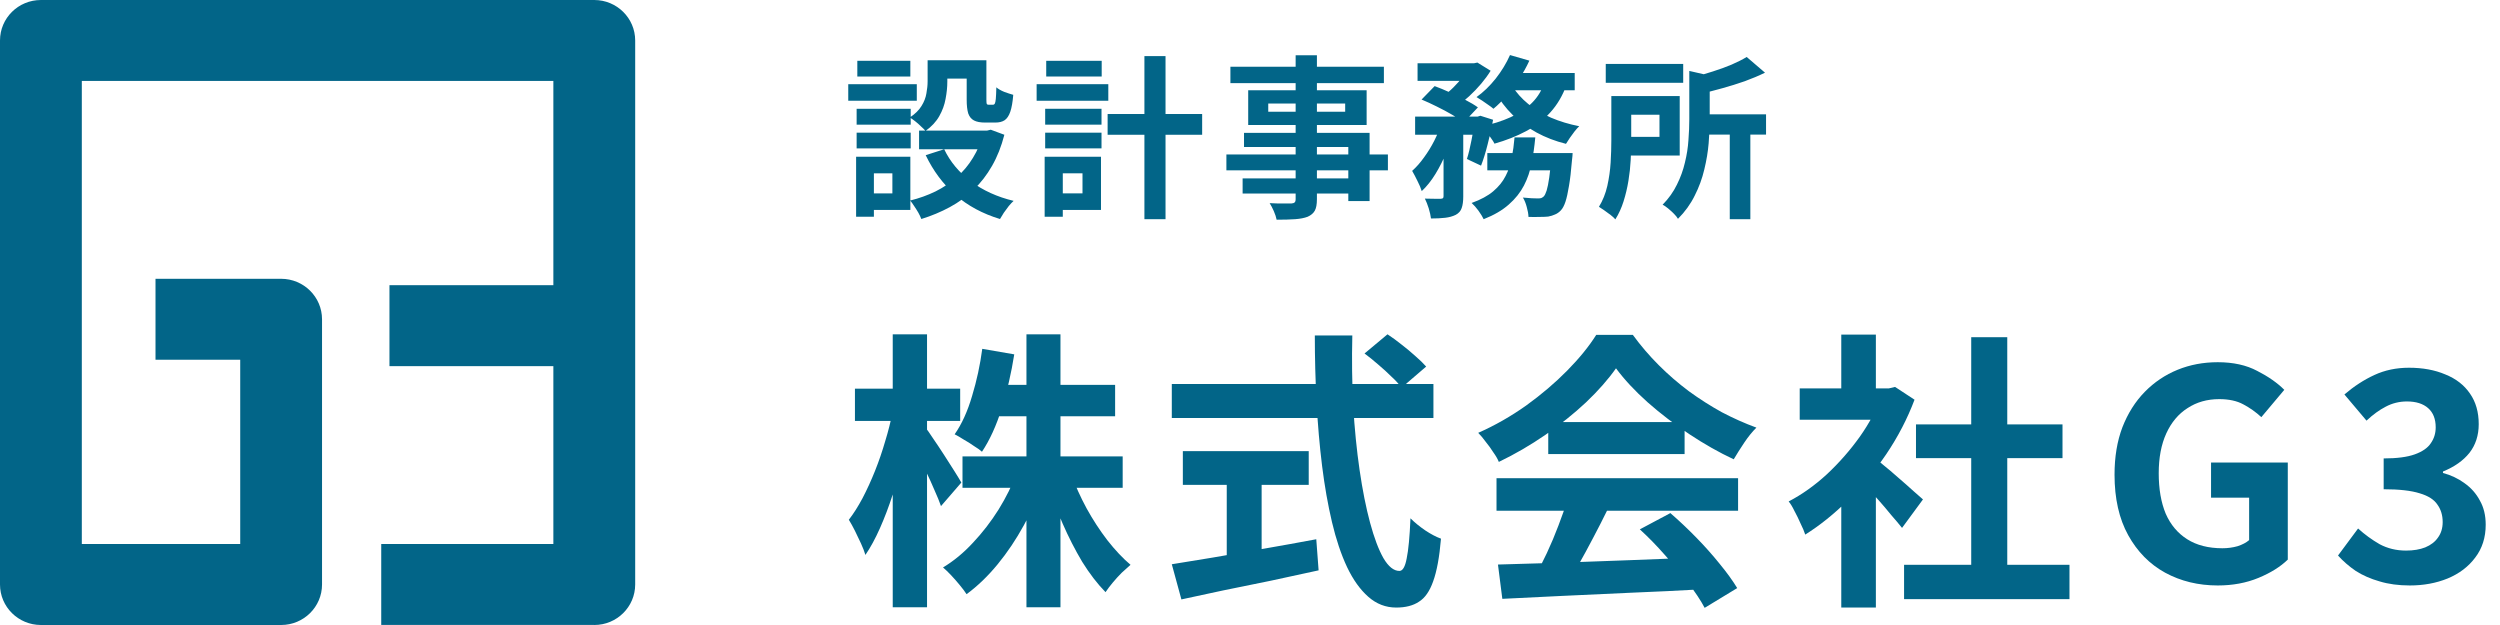
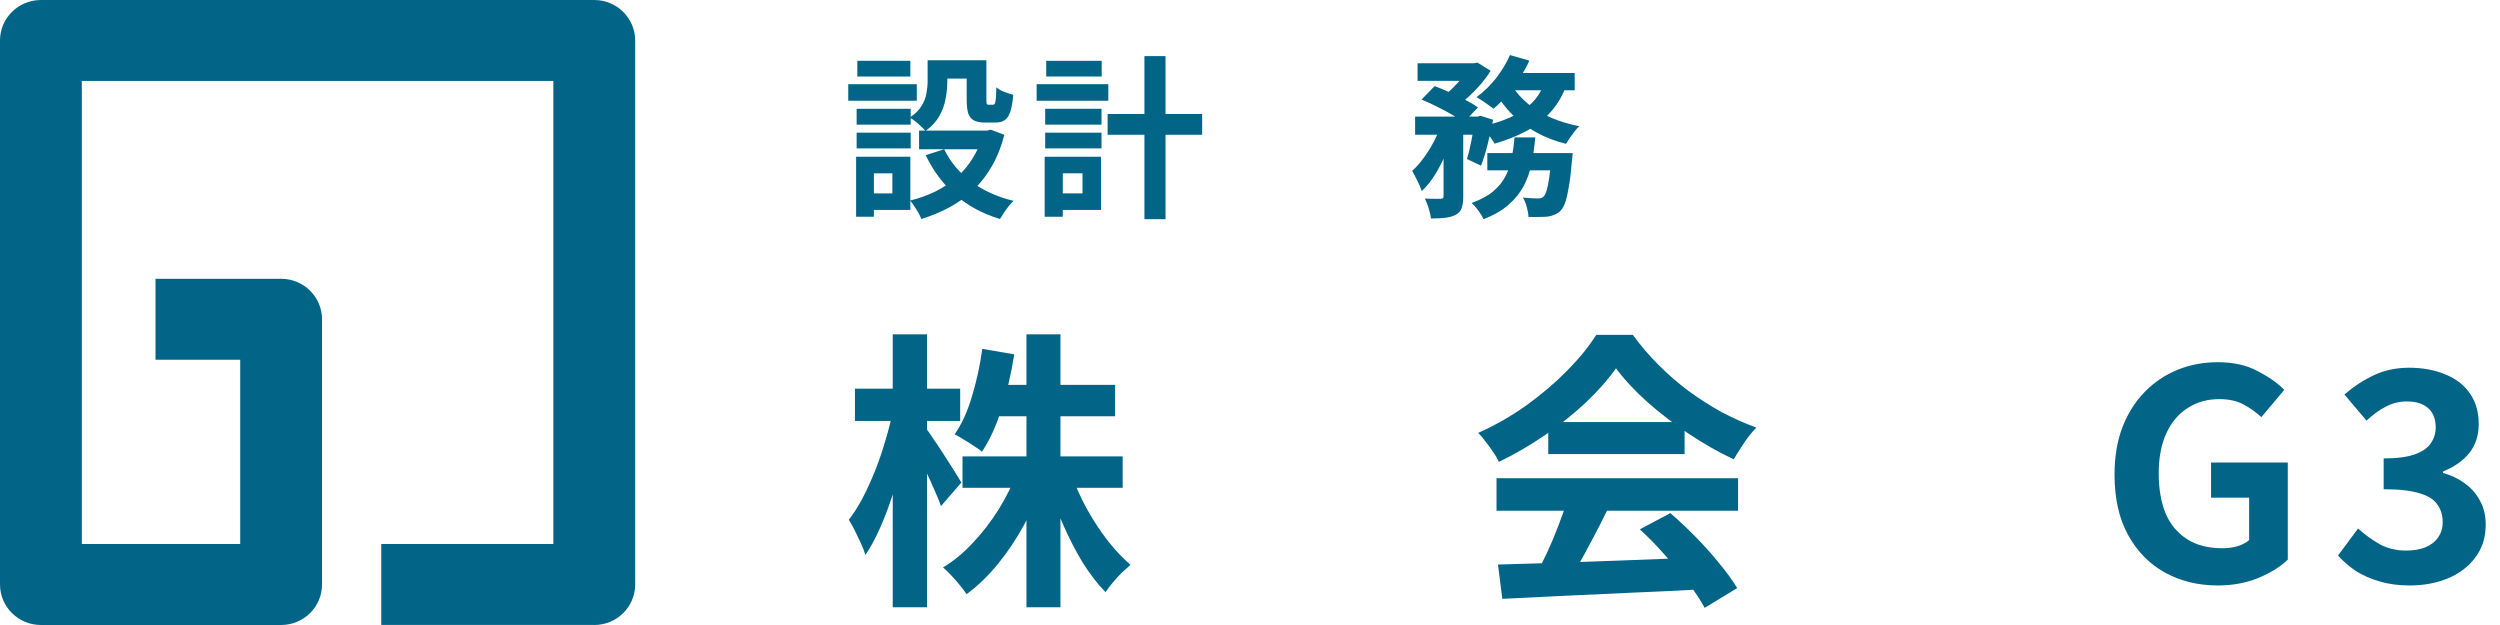
<svg xmlns="http://www.w3.org/2000/svg" width="172" height="43" viewBox="0 0 172 43" fill="none">
  <path d="M40.884 42.996H26.229V37.426H38.071V5.57H5.629V37.426H16.527V24.75H10.699V19.181H19.34C20.893 19.181 22.156 20.427 22.156 21.968V40.213C22.156 41.75 20.897 43 19.34 43H2.817C1.263 43 0 41.754 0 40.213V2.787C0 1.246 1.259 0 2.817 0H40.884C42.438 0 43.701 1.246 43.701 2.787V40.213C43.701 41.75 42.441 43 40.884 43V42.996Z" fill="#026588" />
-   <path d="M40.887 19.621H26.795V25.191H40.887V19.621Z" fill="#026588" />
  <path d="M63.82 4.148H65.176V5.612C65.176 5.988 65.136 6.384 65.056 6.8C64.984 7.208 64.84 7.604 64.624 7.988C64.408 8.372 64.092 8.712 63.676 9.008C63.604 8.92 63.5 8.816 63.364 8.696C63.236 8.568 63.1 8.448 62.956 8.336C62.812 8.224 62.692 8.14 62.596 8.084C62.964 7.836 63.232 7.572 63.4 7.292C63.576 7.012 63.688 6.724 63.736 6.428C63.792 6.132 63.82 5.852 63.82 5.588V4.148ZM66.508 4.148H67.864V6.848C67.864 7.008 67.872 7.108 67.888 7.148C67.912 7.188 67.956 7.208 68.02 7.208C68.036 7.208 68.064 7.208 68.104 7.208C68.144 7.208 68.184 7.208 68.224 7.208C68.272 7.208 68.304 7.208 68.32 7.208C68.368 7.208 68.408 7.184 68.44 7.136C68.472 7.08 68.496 6.968 68.512 6.8C68.528 6.624 68.54 6.36 68.548 6.008C68.676 6.12 68.856 6.224 69.088 6.32C69.328 6.408 69.536 6.476 69.712 6.524C69.672 7.02 69.604 7.408 69.508 7.688C69.412 7.968 69.28 8.164 69.112 8.276C68.952 8.38 68.74 8.432 68.476 8.432C68.412 8.432 68.336 8.432 68.248 8.432C68.16 8.432 68.072 8.432 67.984 8.432C67.904 8.432 67.832 8.432 67.768 8.432C67.448 8.432 67.196 8.384 67.012 8.288C66.828 8.192 66.696 8.032 66.616 7.808C66.544 7.576 66.508 7.26 66.508 6.86V4.148ZM64.96 10.268C65.368 11.124 65.984 11.864 66.808 12.488C67.632 13.104 68.608 13.548 69.736 13.82C69.632 13.916 69.52 14.036 69.4 14.18C69.28 14.332 69.168 14.484 69.064 14.636C68.96 14.796 68.872 14.94 68.8 15.068C67.608 14.708 66.584 14.156 65.728 13.412C64.88 12.66 64.2 11.748 63.688 10.676L64.96 10.268ZM67.636 8.984H67.912L68.164 8.924L69.1 9.272C68.892 10.08 68.608 10.796 68.248 11.42C67.896 12.036 67.476 12.58 66.988 13.052C66.5 13.524 65.952 13.924 65.344 14.252C64.736 14.58 64.084 14.852 63.388 15.068C63.34 14.94 63.272 14.796 63.184 14.636C63.096 14.484 63 14.332 62.896 14.18C62.8 14.028 62.708 13.9 62.62 13.796C63.236 13.644 63.816 13.436 64.36 13.172C64.904 12.9 65.392 12.572 65.824 12.188C66.264 11.804 66.636 11.36 66.94 10.856C67.252 10.352 67.484 9.8 67.636 9.2V8.984ZM63.232 8.984H68.2V10.268H63.232V8.984ZM64.36 4.148H67.252V5.408H64.36V4.148ZM58.936 7.484H62.656V8.576H58.936V7.484ZM58.984 4.184H62.632V5.264H58.984V4.184ZM58.936 9.128H62.656V10.208H58.936V9.128ZM58.36 5.792H63.076V6.932H58.36V5.792ZM59.596 10.784H62.632V14.444H59.596V13.304H61.396V11.924H59.596V10.784ZM58.9 10.784H60.124V14.912H58.9V10.784Z" fill="#026588" />
  <path d="M76.204 7.844H82.708V9.272H76.204V7.844ZM78.736 3.86H80.188V15.08H78.736V3.86ZM71.908 7.484H75.784V8.576H71.908V7.484ZM71.98 4.184H75.796V5.264H71.98V4.184ZM71.908 9.128H75.784V10.208H71.908V9.128ZM71.32 5.792H76.252V6.932H71.32V5.792ZM72.568 10.784H75.748V14.444H72.568V13.304H74.476V11.924H72.568V10.784ZM71.872 10.784H73.12V14.912H71.872V10.784Z" fill="#026588" />
-   <path d="M89.14 3.8H90.604V13.7C90.604 14.052 90.556 14.316 90.46 14.492C90.364 14.668 90.2 14.808 89.968 14.912C89.736 15 89.448 15.056 89.104 15.08C88.768 15.104 88.344 15.116 87.832 15.116C87.8 14.948 87.736 14.752 87.64 14.528C87.544 14.312 87.448 14.128 87.352 13.976C87.552 13.984 87.752 13.992 87.952 14C88.152 14 88.332 14 88.492 14C88.66 14 88.776 14 88.84 14C88.952 13.992 89.028 13.968 89.068 13.928C89.116 13.888 89.14 13.812 89.14 13.7V3.8ZM84.652 4.592H95.212V5.72H84.652V4.592ZM87.256 7.124V7.688H92.548V7.124H87.256ZM85.876 6.212H94.024V8.6H85.876V6.212ZM85.588 9.14H94.228V13.832H92.764V10.112H85.588V9.14ZM84.376 10.628H95.488V11.72H84.376V10.628ZM85.492 12.272H93.556V13.316H85.492V12.272Z" fill="#026588" />
  <path d="M97.528 4.352H101.452V5.564H97.528V4.352ZM102.328 10.532H107.2V11.72H102.328V10.532ZM97.36 8.024H101.824V9.272H97.36V8.024ZM99.316 8.54H100.672V13.52C100.672 13.848 100.636 14.112 100.564 14.312C100.5 14.512 100.364 14.668 100.156 14.78C99.948 14.884 99.704 14.952 99.424 14.984C99.144 15.016 98.82 15.032 98.452 15.032C98.428 14.832 98.376 14.6 98.296 14.336C98.216 14.08 98.128 13.856 98.032 13.664C98.264 13.672 98.484 13.676 98.692 13.676C98.9 13.676 99.044 13.676 99.124 13.676C99.196 13.668 99.244 13.656 99.268 13.64C99.3 13.616 99.316 13.568 99.316 13.496V8.54ZM106.744 10.532H108.196C108.196 10.532 108.192 10.6 108.184 10.736C108.176 10.864 108.164 10.976 108.148 11.072C108.092 11.768 108.024 12.344 107.944 12.8C107.872 13.248 107.792 13.608 107.704 13.88C107.616 14.144 107.512 14.34 107.392 14.468C107.264 14.604 107.128 14.7 106.984 14.756C106.848 14.82 106.692 14.868 106.516 14.9C106.372 14.916 106.18 14.924 105.94 14.924C105.7 14.932 105.44 14.932 105.16 14.924C105.152 14.716 105.112 14.488 105.04 14.24C104.976 13.992 104.888 13.776 104.776 13.592C104.992 13.616 105.192 13.632 105.376 13.64C105.568 13.648 105.712 13.652 105.808 13.652C105.904 13.652 105.98 13.644 106.036 13.628C106.092 13.604 106.148 13.568 106.204 13.52C106.276 13.448 106.344 13.312 106.408 13.112C106.472 12.904 106.532 12.604 106.588 12.212C106.644 11.82 106.696 11.32 106.744 10.712V10.532ZM104.2 9.452H105.628C105.572 10.068 105.488 10.656 105.376 11.216C105.272 11.768 105.096 12.284 104.848 12.764C104.6 13.244 104.252 13.68 103.804 14.072C103.364 14.464 102.788 14.8 102.076 15.08C101.996 14.912 101.876 14.716 101.716 14.492C101.556 14.276 101.4 14.1 101.248 13.964C101.872 13.74 102.368 13.472 102.736 13.16C103.112 12.84 103.396 12.488 103.588 12.104C103.788 11.72 103.928 11.304 104.008 10.856C104.096 10.408 104.16 9.94 104.2 9.452ZM97.804 6.848L98.704 5.924C99.032 6.044 99.38 6.188 99.748 6.356C100.124 6.524 100.48 6.696 100.816 6.872C101.16 7.048 101.448 7.22 101.68 7.388L100.708 8.42C100.5 8.252 100.232 8.076 99.904 7.892C99.576 7.7 99.224 7.512 98.848 7.328C98.48 7.144 98.132 6.984 97.804 6.848ZM101.476 8.024H101.656L101.848 7.964L102.724 8.24C102.628 8.784 102.504 9.344 102.352 9.92C102.208 10.496 102.056 10.988 101.896 11.396L100.924 10.94C101.036 10.588 101.14 10.16 101.236 9.656C101.34 9.152 101.42 8.676 101.476 8.228V8.024ZM106.276 5.612L107.776 5.84C107.512 6.576 107.14 7.208 106.66 7.736C106.188 8.256 105.628 8.688 104.98 9.032C104.332 9.376 103.612 9.66 102.82 9.884C102.772 9.78 102.692 9.652 102.58 9.5C102.476 9.348 102.364 9.2 102.244 9.056C102.132 8.904 102.028 8.784 101.932 8.696C102.668 8.544 103.328 8.336 103.912 8.072C104.504 7.808 105 7.476 105.4 7.076C105.808 6.668 106.1 6.18 106.276 5.612ZM103.888 3.788L105.22 4.172C105.028 4.596 104.796 5.012 104.524 5.42C104.252 5.828 103.964 6.212 103.66 6.572C103.364 6.924 103.06 7.228 102.748 7.484C102.66 7.404 102.544 7.316 102.4 7.22C102.256 7.116 102.112 7.016 101.968 6.92C101.824 6.824 101.696 6.744 101.584 6.68C102.056 6.344 102.496 5.92 102.904 5.408C103.312 4.888 103.64 4.348 103.888 3.788ZM104.044 5.924C104.324 6.372 104.688 6.78 105.136 7.148C105.592 7.516 106.116 7.832 106.708 8.096C107.308 8.352 107.956 8.548 108.652 8.684C108.556 8.772 108.448 8.892 108.328 9.044C108.216 9.188 108.108 9.336 108.004 9.488C107.9 9.64 107.812 9.776 107.74 9.896C107.004 9.712 106.328 9.452 105.712 9.116C105.104 8.78 104.556 8.376 104.068 7.904C103.588 7.432 103.184 6.896 102.856 6.296L104.044 5.924ZM99.184 8.456L100.108 8.804C99.956 9.332 99.764 9.872 99.532 10.424C99.308 10.976 99.052 11.488 98.764 11.96C98.476 12.432 98.16 12.828 97.816 13.148C97.752 12.94 97.652 12.704 97.516 12.44C97.388 12.176 97.268 11.948 97.156 11.756C97.444 11.5 97.716 11.192 97.972 10.832C98.236 10.472 98.472 10.088 98.68 9.68C98.888 9.264 99.056 8.856 99.184 8.456ZM103.852 5.024H108.34V6.212H103.276L103.852 5.024ZM101.116 4.352H101.416L101.644 4.304L102.556 4.868C102.38 5.156 102.164 5.452 101.908 5.756C101.652 6.06 101.376 6.348 101.08 6.62C100.792 6.884 100.504 7.116 100.216 7.316C100.088 7.196 99.932 7.072 99.748 6.944C99.572 6.816 99.412 6.708 99.268 6.62C99.524 6.444 99.768 6.24 100 6.008C100.24 5.768 100.456 5.524 100.648 5.276C100.848 5.028 101.004 4.804 101.116 4.604V4.352Z" fill="#026588" />
-   <path d="M110.476 4.4H115.804V5.696H110.476V4.4ZM116.788 7.868H121.504V9.26H116.788V7.868ZM119.008 8.84H120.424V15.08H119.008V8.84ZM116.224 4.88L117.952 5.276C117.936 5.396 117.828 5.472 117.628 5.504V8.228C117.628 8.716 117.604 9.256 117.556 9.848C117.508 10.432 117.408 11.036 117.256 11.66C117.112 12.276 116.892 12.876 116.596 13.46C116.308 14.044 115.924 14.576 115.444 15.056C115.388 14.952 115.296 14.836 115.168 14.708C115.04 14.58 114.904 14.456 114.76 14.336C114.624 14.224 114.5 14.14 114.388 14.084C114.804 13.66 115.132 13.2 115.372 12.704C115.62 12.208 115.804 11.7 115.924 11.18C116.052 10.66 116.132 10.148 116.164 9.644C116.204 9.132 116.224 8.652 116.224 8.204V4.88ZM110.86 6.608H112.228V9.68C112.228 10.08 112.216 10.52 112.192 11C112.168 11.472 112.116 11.952 112.036 12.44C111.956 12.928 111.844 13.4 111.7 13.856C111.556 14.312 111.368 14.724 111.136 15.092C111.064 15.004 110.956 14.904 110.812 14.792C110.668 14.68 110.52 14.572 110.368 14.468C110.224 14.364 110.104 14.284 110.008 14.228C110.272 13.796 110.464 13.316 110.584 12.788C110.704 12.252 110.78 11.716 110.812 11.18C110.844 10.636 110.86 10.132 110.86 9.668V6.608ZM120.172 3.92L121.432 5C121.008 5.208 120.544 5.404 120.04 5.588C119.536 5.764 119.024 5.924 118.504 6.068C117.984 6.212 117.476 6.344 116.98 6.464C116.948 6.296 116.88 6.1 116.776 5.876C116.68 5.644 116.588 5.456 116.5 5.312C116.948 5.192 117.396 5.06 117.844 4.916C118.3 4.772 118.728 4.616 119.128 4.448C119.536 4.272 119.884 4.096 120.172 3.92ZM111.652 6.608H115.564V10.7H111.652V9.416H114.172V7.892H111.652V6.608Z" fill="#026588" />
  <path d="M66.22 31.4H77.24V33.56H66.22V31.4ZM68.28 26.48H76.72V28.64H68.28V26.48ZM70.62 23H72.96V41.78H70.62V23ZM69.96 32.52L71.82 33.08C71.447 34.133 70.987 35.153 70.44 36.14C69.907 37.113 69.307 38.007 68.64 38.82C67.973 39.633 67.26 40.32 66.5 40.88C66.38 40.693 66.22 40.48 66.02 40.24C65.833 40.013 65.64 39.793 65.44 39.58C65.24 39.367 65.053 39.187 64.88 39.04C65.613 38.6 66.3 38.033 66.94 37.34C67.593 36.647 68.18 35.887 68.7 35.06C69.22 34.22 69.64 33.373 69.96 32.52ZM73.7 32.62C73.98 33.407 74.333 34.193 74.76 34.98C75.187 35.753 75.66 36.48 76.18 37.16C76.713 37.84 77.247 38.407 77.78 38.86C77.607 39.007 77.407 39.187 77.18 39.4C76.967 39.613 76.76 39.84 76.56 40.08C76.36 40.32 76.193 40.54 76.06 40.74C75.5 40.167 74.967 39.473 74.46 38.66C73.967 37.833 73.513 36.947 73.1 36C72.687 35.04 72.333 34.08 72.04 33.12L73.7 32.62ZM67.58 24L69.78 24.38C69.58 25.66 69.293 26.9 68.92 28.1C68.547 29.287 68.093 30.28 67.56 31.08C67.427 30.96 67.24 30.827 67 30.68C66.773 30.52 66.54 30.373 66.3 30.24C66.073 30.093 65.867 29.973 65.68 29.88C66.173 29.173 66.573 28.293 66.88 27.24C67.2 26.187 67.433 25.107 67.58 24ZM58.82 26.74H66.06V28.96H58.82V26.74ZM61.42 23H63.78V41.78H61.42V23ZM61.4 28.38L62.68 28.9C62.547 29.727 62.373 30.58 62.16 31.46C61.947 32.327 61.7 33.18 61.42 34.02C61.153 34.847 60.86 35.62 60.54 36.34C60.22 37.06 59.887 37.673 59.54 38.18C59.473 37.953 59.373 37.693 59.24 37.4C59.107 37.107 58.967 36.813 58.82 36.52C58.673 36.227 58.533 35.973 58.4 35.76C58.72 35.347 59.033 34.853 59.34 34.28C59.647 33.693 59.933 33.067 60.2 32.4C60.467 31.733 60.7 31.053 60.9 30.36C61.113 29.667 61.28 29.007 61.4 28.38ZM63.66 29.4C63.78 29.547 63.953 29.793 64.18 30.14C64.42 30.487 64.673 30.867 64.94 31.28C65.207 31.693 65.453 32.08 65.68 32.44C65.907 32.8 66.06 33.053 66.14 33.2L64.74 34.82C64.633 34.513 64.487 34.153 64.3 33.74C64.127 33.327 63.933 32.9 63.72 32.46C63.507 32.02 63.3 31.607 63.1 31.22C62.913 30.833 62.747 30.513 62.6 30.26L63.66 29.4Z" fill="#026588" />
-   <path d="M93.88 24.32L95.46 23C95.767 23.2 96.087 23.433 96.42 23.7C96.767 23.967 97.087 24.233 97.38 24.5C97.687 24.767 97.933 25.007 98.12 25.22L96.42 26.68C96.26 26.44 96.033 26.187 95.74 25.92C95.46 25.64 95.153 25.36 94.82 25.08C94.5 24.8 94.187 24.547 93.88 24.32ZM80.62 26.42H98.62V28.76H80.62V26.42ZM81.38 31.04H90.04V33.36H81.38V31.04ZM84.4 32.36H86.8V39.14H84.4V32.36ZM80.62 38.82C81.42 38.687 82.36 38.533 83.44 38.36C84.533 38.173 85.687 37.973 86.9 37.76C88.127 37.547 89.347 37.327 90.56 37.1L90.72 39.24C89.627 39.48 88.52 39.72 87.4 39.96C86.28 40.187 85.2 40.407 84.16 40.62C83.12 40.847 82.16 41.053 81.28 41.24L80.62 38.82ZM90.46 23.08H93.04C93 24.733 93.02 26.347 93.1 27.92C93.193 29.493 93.34 30.967 93.54 32.34C93.74 33.713 93.98 34.92 94.26 35.96C94.54 37 94.847 37.813 95.18 38.4C95.527 38.987 95.893 39.28 96.28 39.28C96.507 39.28 96.673 38.993 96.78 38.42C96.9 37.847 96.987 36.927 97.04 35.66C97.32 35.94 97.653 36.213 98.04 36.48C98.44 36.747 98.807 36.94 99.14 37.06C99.033 38.327 98.853 39.307 98.6 40C98.36 40.68 98.033 41.147 97.62 41.4C97.22 41.667 96.7 41.8 96.06 41.8C95.34 41.8 94.7 41.553 94.14 41.06C93.58 40.567 93.093 39.887 92.68 39.02C92.267 38.14 91.92 37.107 91.64 35.92C91.36 34.733 91.133 33.447 90.96 32.06C90.787 30.66 90.66 29.2 90.58 27.68C90.5 26.16 90.46 24.627 90.46 23.08Z" fill="#026588" />
  <path d="M103.06 38.84C104.247 38.8 105.62 38.76 107.18 38.72C108.753 38.667 110.4 38.607 112.12 38.54C113.853 38.473 115.56 38.407 117.24 38.34L117.16 40.54C115.533 40.633 113.88 40.713 112.2 40.78C110.533 40.86 108.947 40.933 107.44 41C105.933 41.08 104.573 41.147 103.36 41.2L103.06 38.84ZM102.96 32.9H119.58V35.14H102.96V32.9ZM106.52 29.04H115.9V31.24H106.52V29.04ZM107.84 34.36L110.58 35.1C110.273 35.727 109.947 36.367 109.6 37.02C109.267 37.66 108.933 38.273 108.6 38.86C108.28 39.447 107.973 39.967 107.68 40.42L105.58 39.72C105.847 39.227 106.127 38.673 106.42 38.06C106.713 37.433 106.98 36.8 107.22 36.16C107.473 35.507 107.68 34.907 107.84 34.36ZM112.82 36.42L114.92 35.3C115.52 35.82 116.113 36.38 116.7 36.98C117.287 37.58 117.827 38.187 118.32 38.8C118.813 39.4 119.213 39.953 119.52 40.46L117.28 41.82C117.013 41.313 116.633 40.74 116.14 40.1C115.66 39.473 115.127 38.833 114.54 38.18C113.967 37.527 113.393 36.94 112.82 36.42ZM111.18 25.34C110.647 26.1 109.96 26.88 109.12 27.68C108.28 28.467 107.347 29.213 106.32 29.92C105.293 30.627 104.227 31.247 103.12 31.78C103.04 31.58 102.913 31.36 102.74 31.12C102.58 30.867 102.407 30.627 102.22 30.4C102.047 30.16 101.873 29.953 101.7 29.78C102.847 29.273 103.947 28.647 105 27.9C106.053 27.14 106.993 26.34 107.82 25.5C108.66 24.647 109.327 23.827 109.82 23.04H112.34C112.873 23.773 113.467 24.467 114.12 25.12C114.773 25.773 115.467 26.373 116.2 26.92C116.933 27.453 117.687 27.933 118.46 28.36C119.247 28.773 120.04 29.127 120.84 29.42C120.547 29.713 120.267 30.06 120 30.46C119.733 30.86 119.493 31.24 119.28 31.6C118.28 31.133 117.267 30.56 116.24 29.88C115.213 29.2 114.253 28.467 113.36 27.68C112.48 26.893 111.753 26.113 111.18 25.34Z" fill="#026588" />
-   <path d="M131 38.86H142.38V41.22H131V38.86ZM131.82 29.2H141.9V31.52H131.82V29.2ZM135.62 23.2H138.1V40H135.62V23.2ZM123.82 26.72H130.36V28.88H123.82V26.72ZM126.68 33.54L129.06 30.7V41.8H126.68V33.54ZM126.68 23.02H129.06V27.72H126.68V23.02ZM128.8 31.38C128.987 31.5 129.24 31.7 129.56 31.98C129.893 32.247 130.247 32.547 130.62 32.88C130.993 33.2 131.333 33.5 131.64 33.78C131.947 34.047 132.167 34.24 132.3 34.36L130.86 36.32C130.66 36.067 130.413 35.773 130.12 35.44C129.84 35.093 129.54 34.74 129.22 34.38C128.9 34.02 128.587 33.68 128.28 33.36C127.973 33.04 127.713 32.773 127.5 32.56L128.8 31.38ZM129.5 26.72H129.96L130.38 26.62L131.72 27.5C131.227 28.807 130.58 30.053 129.78 31.24C128.98 32.413 128.1 33.473 127.14 34.42C126.18 35.367 125.2 36.153 124.2 36.78C124.133 36.567 124.027 36.313 123.88 36.02C123.747 35.713 123.607 35.427 123.46 35.16C123.327 34.88 123.193 34.66 123.06 34.5C123.98 34.02 124.86 33.393 125.7 32.62C126.54 31.833 127.293 30.973 127.96 30.04C128.627 29.093 129.14 28.127 129.5 27.14V26.72Z" fill="#026588" />
  <path d="M152.58 40.28C151.247 40.28 150.04 39.987 148.96 39.4C147.893 38.813 147.047 37.953 146.42 36.82C145.793 35.687 145.48 34.3 145.48 32.66C145.48 31.433 145.66 30.347 146.02 29.4C146.393 28.44 146.907 27.627 147.56 26.96C148.213 26.293 148.967 25.787 149.82 25.44C150.673 25.093 151.593 24.92 152.58 24.92C153.647 24.92 154.553 25.12 155.3 25.52C156.06 25.907 156.68 26.34 157.16 26.82L155.58 28.7C155.207 28.353 154.793 28.06 154.34 27.82C153.9 27.58 153.347 27.46 152.68 27.46C151.853 27.46 151.127 27.667 150.5 28.08C149.873 28.48 149.387 29.06 149.04 29.82C148.693 30.58 148.52 31.493 148.52 32.56C148.52 33.64 148.68 34.567 149 35.34C149.333 36.1 149.827 36.687 150.48 37.1C151.133 37.513 151.94 37.72 152.9 37.72C153.26 37.72 153.607 37.673 153.94 37.58C154.273 37.473 154.54 37.333 154.74 37.16V34.24H152.12V31.82H157.4V38.5C156.893 38.993 156.22 39.413 155.38 39.76C154.54 40.107 153.607 40.28 152.58 40.28Z" fill="#026588" />
  <path d="M165.796 40.28C165.023 40.28 164.329 40.187 163.716 40C163.103 39.827 162.556 39.587 162.076 39.28C161.609 38.96 161.203 38.607 160.856 38.22L162.236 36.36C162.689 36.773 163.183 37.133 163.716 37.44C164.263 37.733 164.869 37.88 165.536 37.88C166.043 37.88 166.483 37.807 166.856 37.66C167.243 37.5 167.536 37.273 167.736 36.98C167.949 36.687 168.056 36.333 168.056 35.92C168.056 35.453 167.936 35.053 167.696 34.72C167.469 34.373 167.063 34.113 166.476 33.94C165.889 33.753 165.063 33.66 163.996 33.66V31.54C164.903 31.54 165.616 31.447 166.136 31.26C166.656 31.073 167.023 30.82 167.236 30.5C167.463 30.18 167.576 29.813 167.576 29.4C167.576 28.827 167.403 28.387 167.056 28.08C166.709 27.773 166.223 27.62 165.596 27.62C165.076 27.62 164.589 27.74 164.136 27.98C163.696 28.207 163.256 28.527 162.816 28.94L161.296 27.14C161.949 26.58 162.636 26.133 163.356 25.8C164.076 25.467 164.869 25.3 165.736 25.3C166.683 25.3 167.516 25.453 168.236 25.76C168.969 26.053 169.536 26.493 169.936 27.08C170.336 27.653 170.536 28.353 170.536 29.18C170.536 29.953 170.323 30.613 169.896 31.16C169.469 31.693 168.863 32.12 168.076 32.44V32.54C168.623 32.687 169.116 32.92 169.556 33.24C170.009 33.56 170.363 33.96 170.616 34.44C170.883 34.907 171.016 35.46 171.016 36.1C171.016 36.98 170.776 37.733 170.296 38.36C169.829 38.987 169.196 39.467 168.396 39.8C167.609 40.12 166.743 40.28 165.796 40.28Z" fill="#026588" />
</svg>